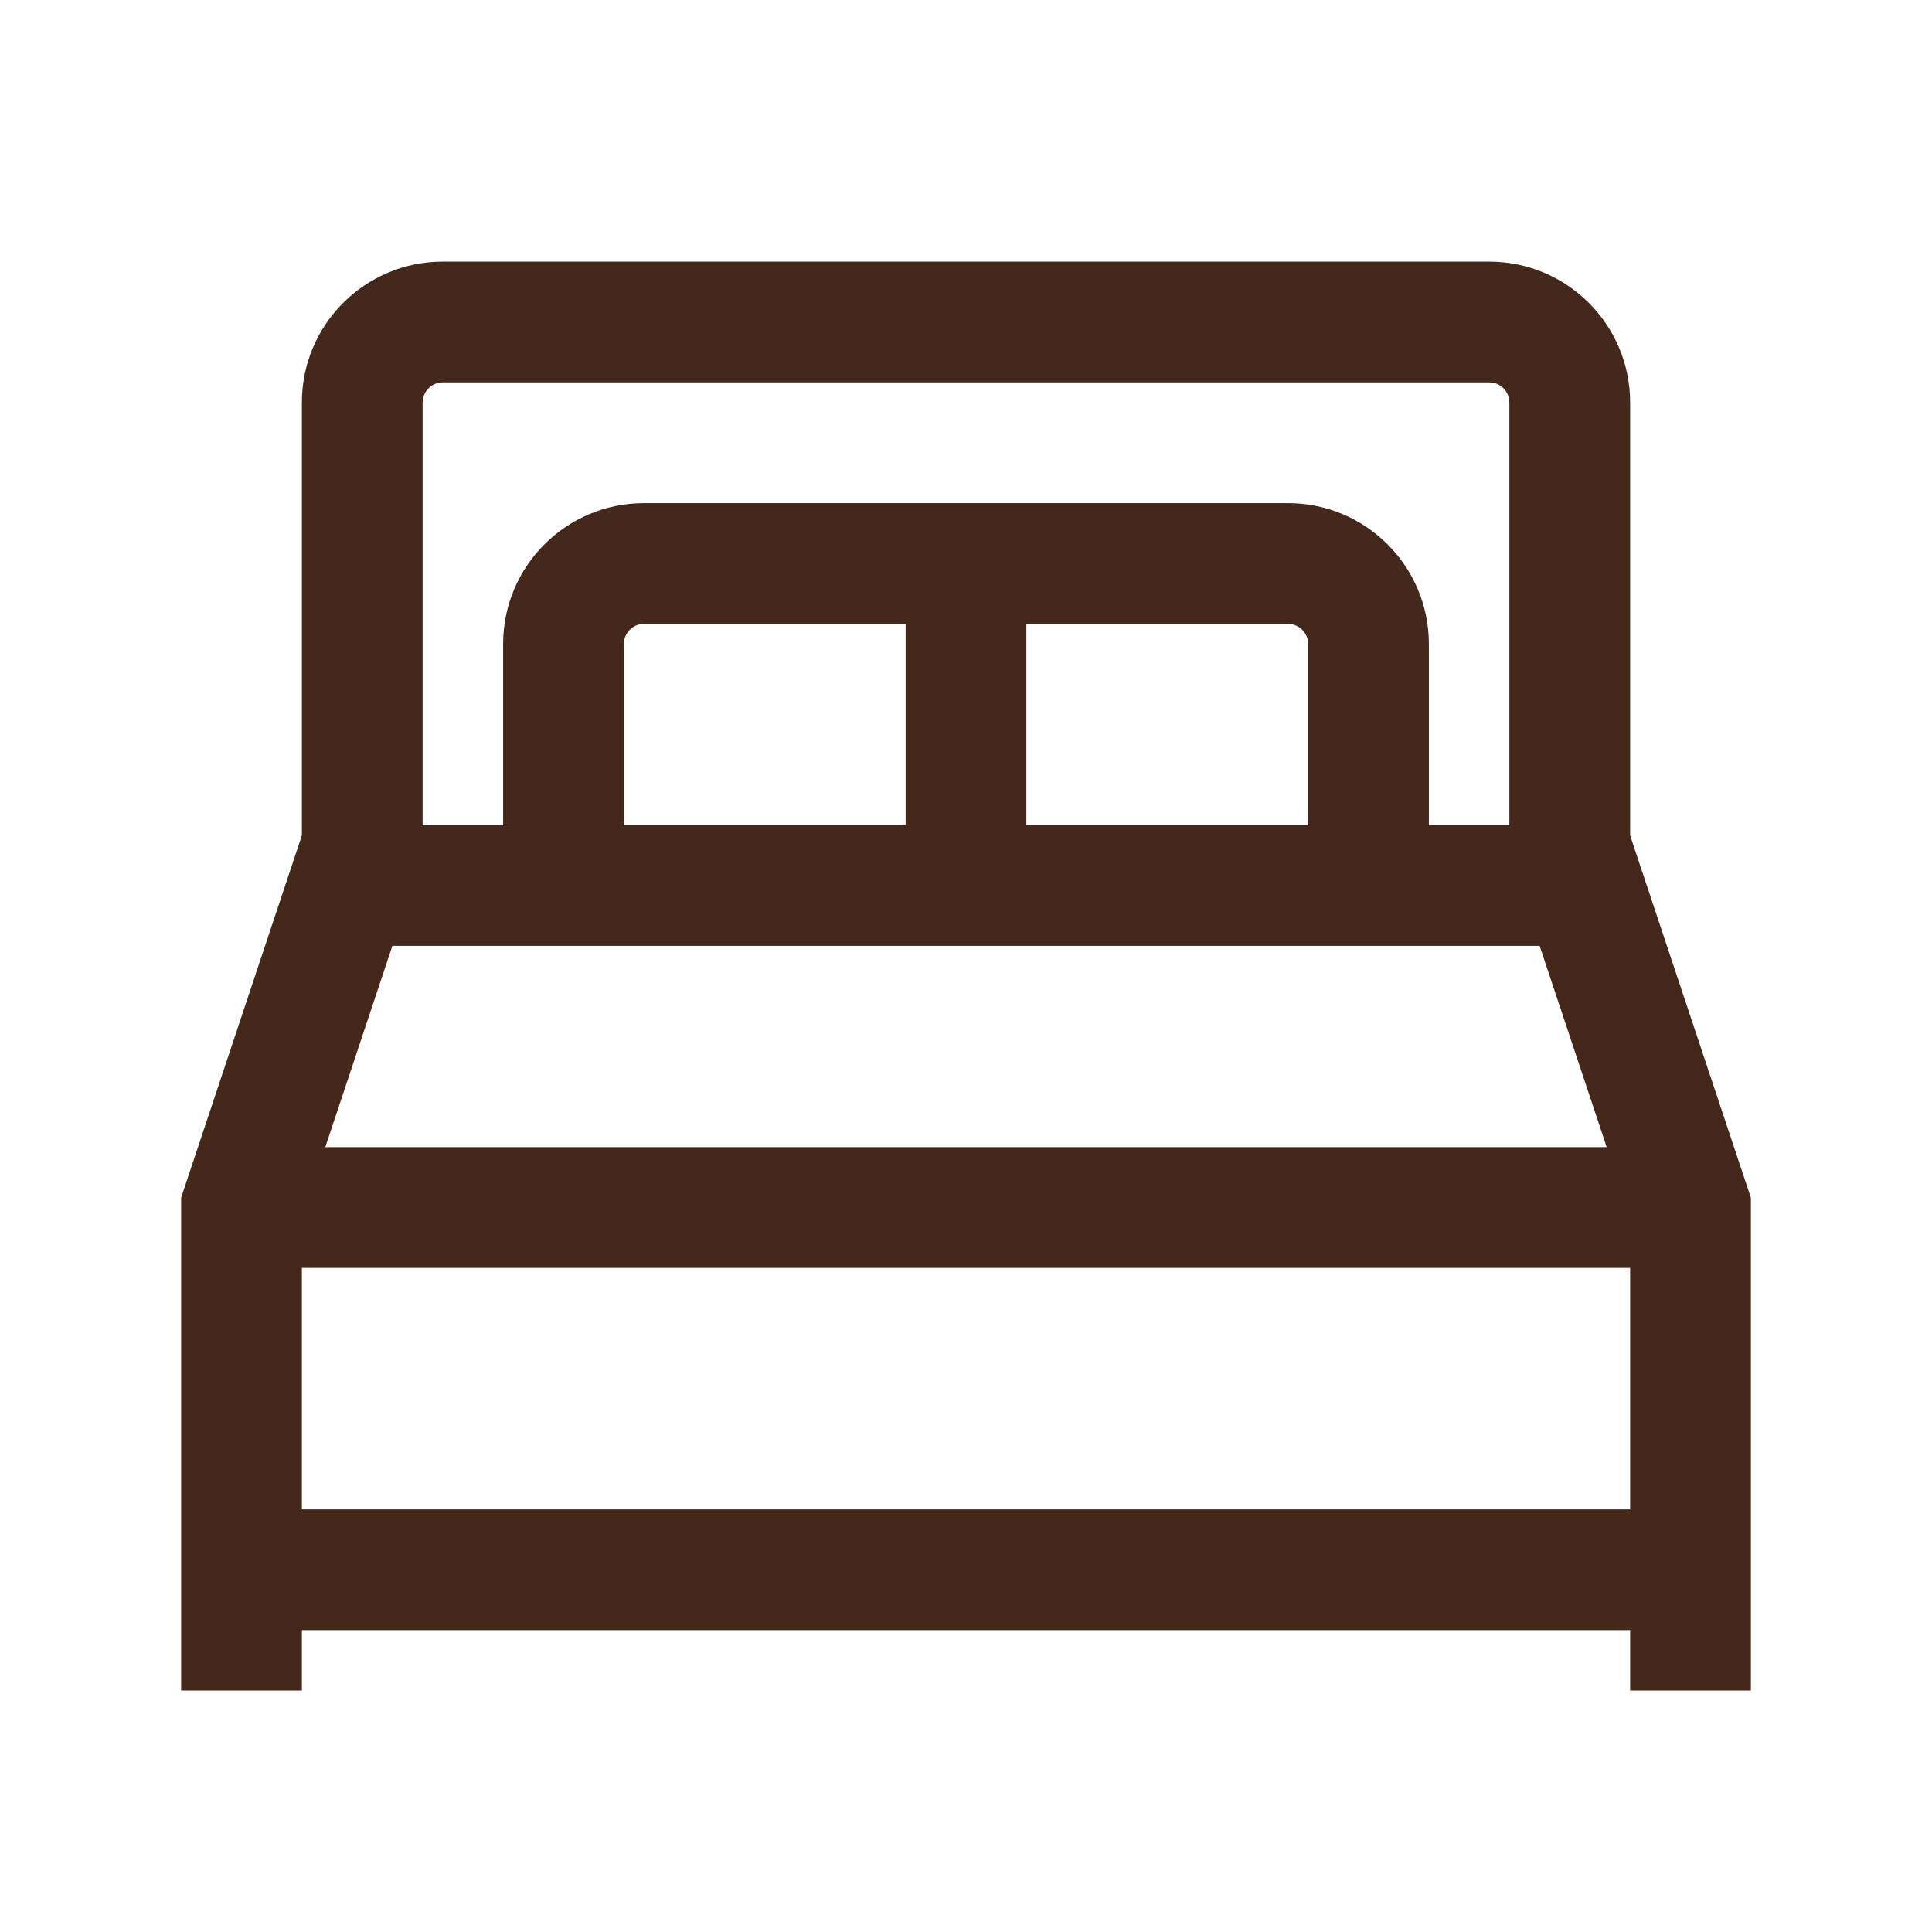
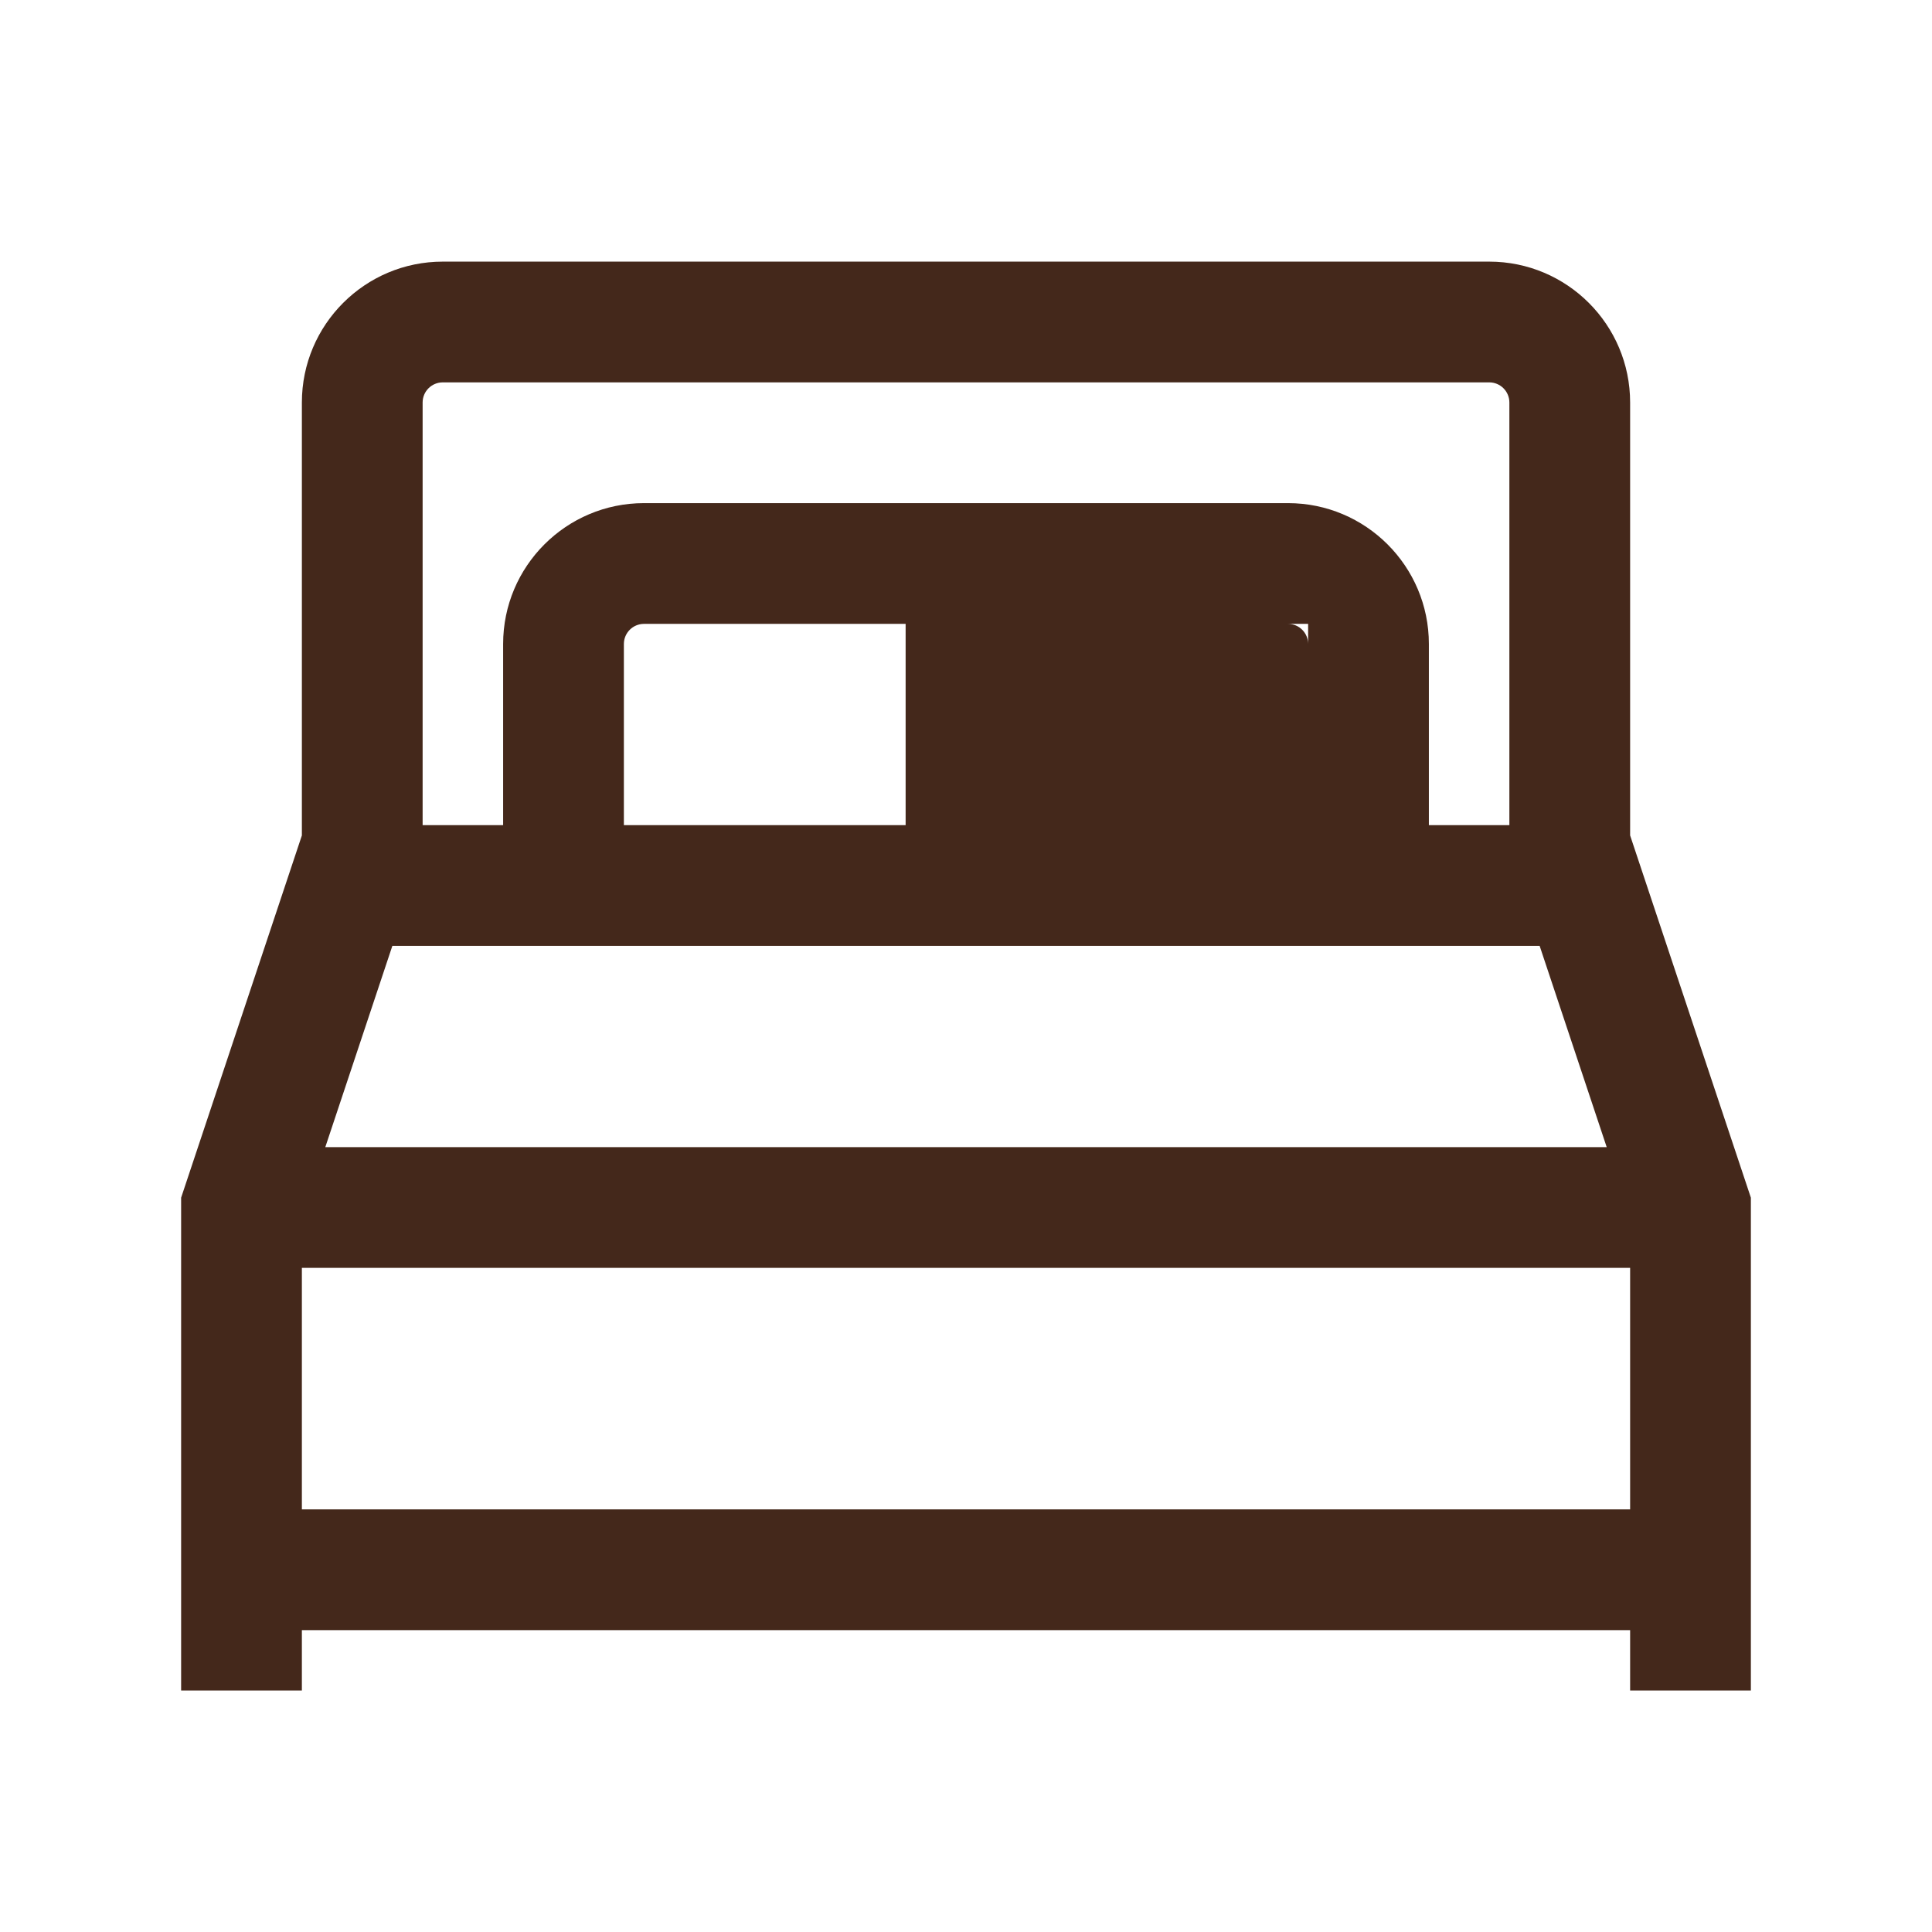
<svg xmlns="http://www.w3.org/2000/svg" width="24" height="24" viewBox="0 0 24 24" fill="none">
-   <path fill-rule="evenodd" clip-rule="evenodd" d="M20.25 21V20.25H3.75V21H2.25V14.878L3.75 10.378V5C3.75 4.034 4.534 3.25 5.5 3.25H18.5C19.466 3.25 20.25 4.034 20.25 5V10.378L21.75 14.878V21H20.25ZM5.5 4.75C5.362 4.75 5.25 4.862 5.25 5V10.25H6.25V8C6.25 7.034 7.034 6.25 8 6.25H16C16.966 6.25 17.75 7.034 17.75 8V10.25H18.75V5C18.75 4.862 18.638 4.75 18.5 4.75H5.5ZM16.25 10.25V8C16.25 7.862 16.138 7.75 16 7.75H12.75V10.25H16.25ZM11.25 10.25V7.75H8C7.862 7.75 7.75 7.862 7.75 8V10.25H11.25ZM4.041 14.25L4.874 11.75H19.126L19.959 14.25H4.041ZM3.75 18.75V15.75H20.25V18.75H3.75Z" fill="#44281B" />
+   <path fill-rule="evenodd" clip-rule="evenodd" d="M20.25 21V20.25H3.75V21H2.25V14.878L3.75 10.378V5C3.75 4.034 4.534 3.25 5.5 3.25H18.5C19.466 3.25 20.25 4.034 20.25 5V10.378L21.75 14.878V21H20.25ZM5.5 4.75C5.362 4.75 5.25 4.862 5.25 5V10.25H6.25V8C6.25 7.034 7.034 6.25 8 6.25H16C16.966 6.25 17.75 7.034 17.75 8V10.25H18.75V5C18.75 4.862 18.638 4.75 18.5 4.75H5.5ZM16.25 10.25V8C16.25 7.862 16.138 7.75 16 7.75H12.75H16.25ZM11.25 10.25V7.75H8C7.862 7.75 7.75 7.862 7.75 8V10.25H11.25ZM4.041 14.25L4.874 11.75H19.126L19.959 14.25H4.041ZM3.75 18.75V15.75H20.25V18.75H3.75Z" fill="#44281B" />
</svg>